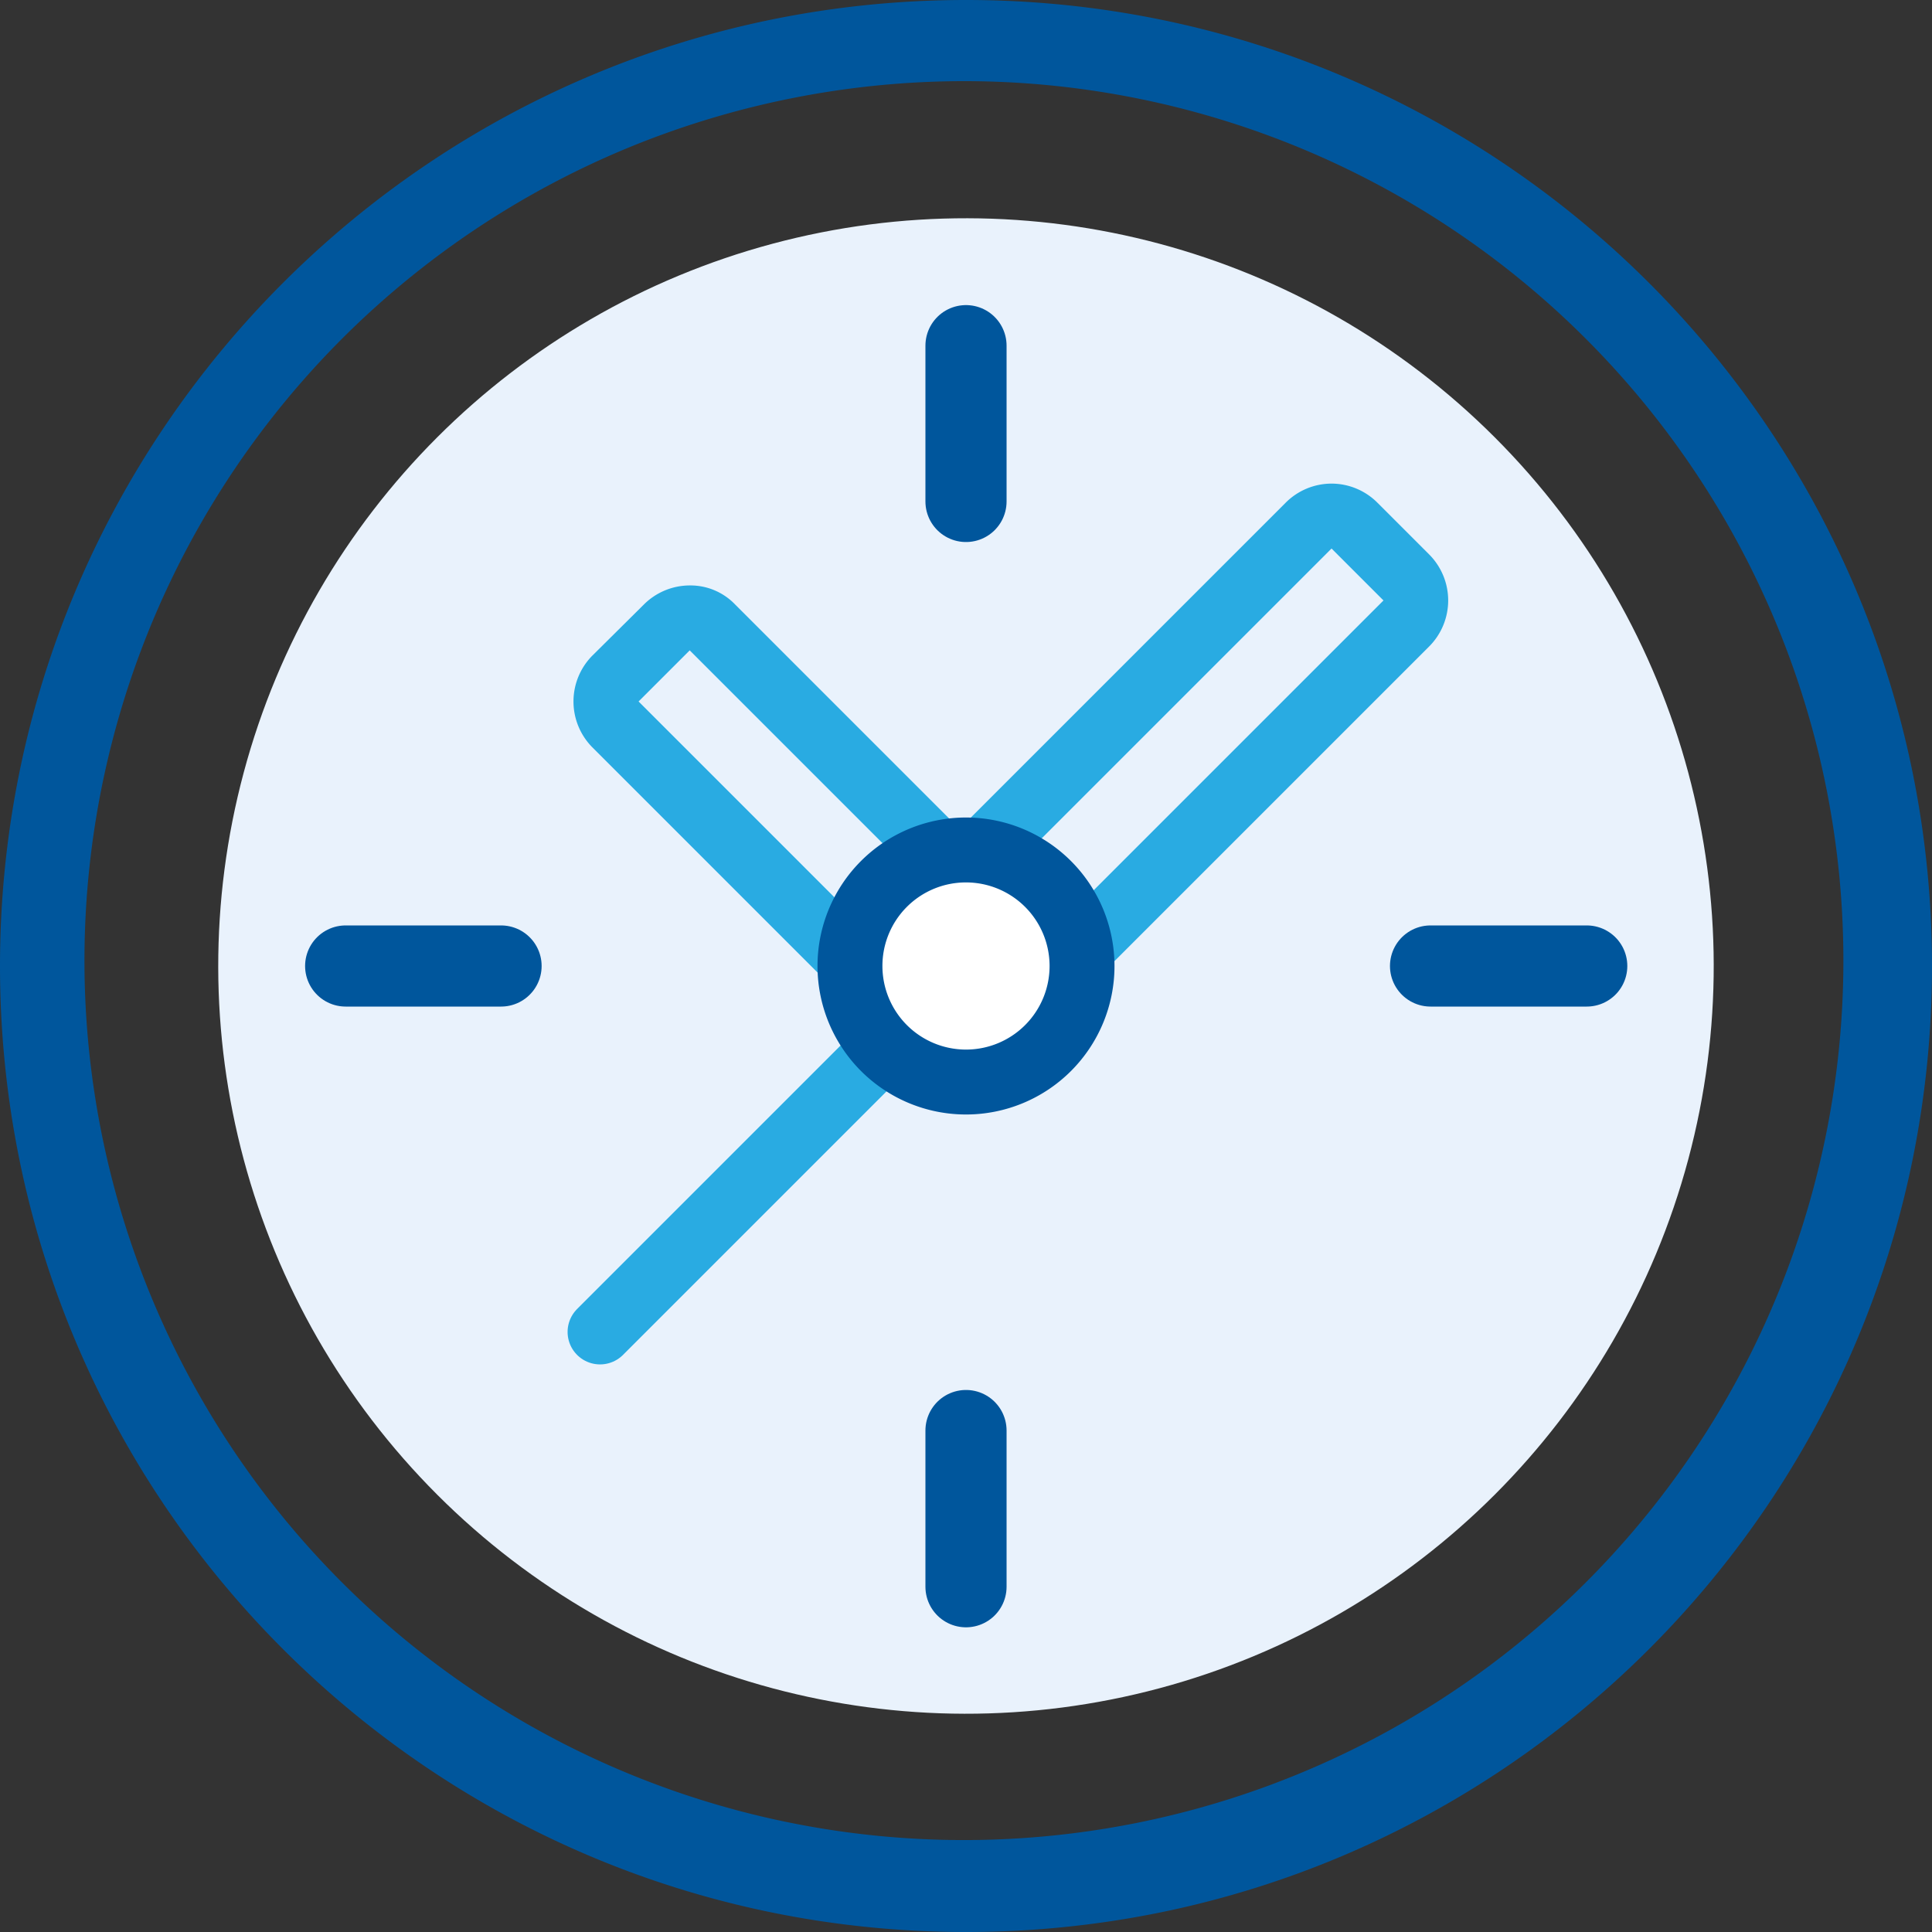
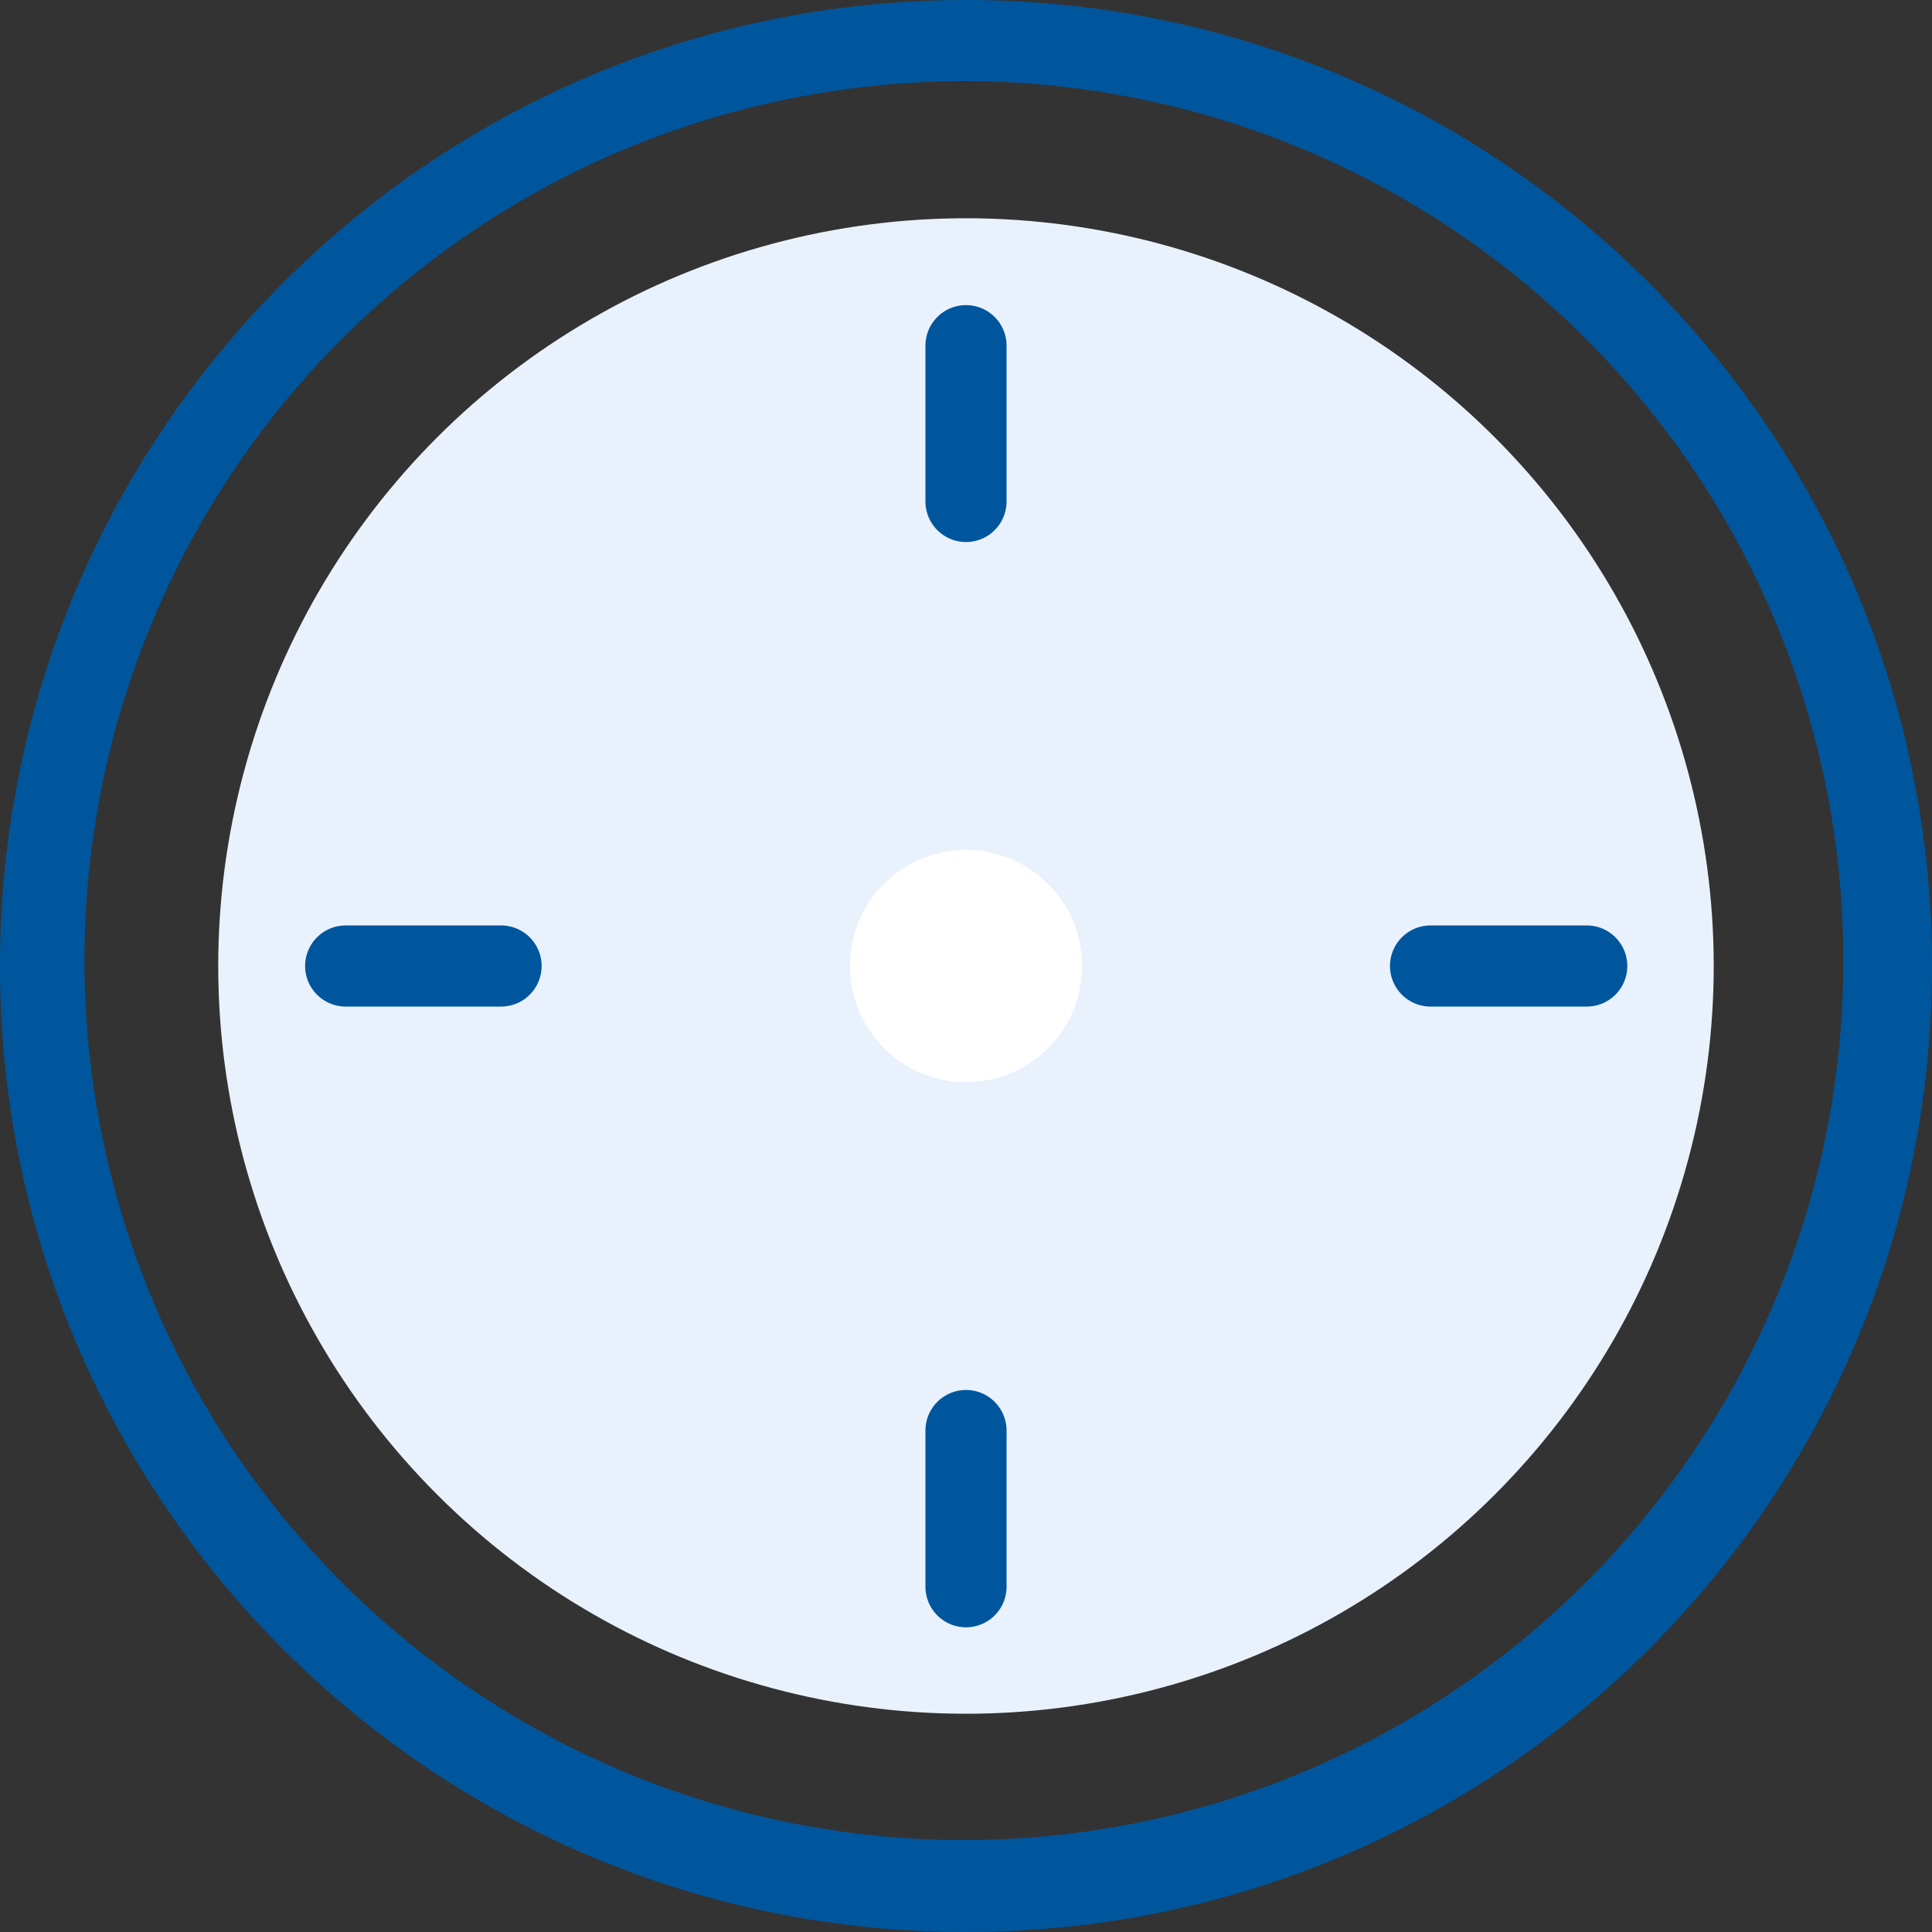
<svg xmlns="http://www.w3.org/2000/svg" viewBox="0 0 476.2 476.2">
  <rect x="0" y="0" width="476.2" height="476.2" fill="#333333" stroke="none" />
  <title>clock</title>
  <g id="Layer_2" data-name="Layer 2">
    <g id="Layer_1-2" data-name="Layer 1">
      <path d="M238.1,20a216.77,216.77,0,1,1-84.9,17.1A217.87,217.87,0,0,1,238.1,20m0-20C106.6,0,0,106.6,0,238.1S106.6,476.2,238.1,476.2,476.2,369.6,476.2,238.1,369.6,0,238.1,0Z" style="fill:#00569c" />
      <circle cx="238.1" cy="238.1" r="184.3" transform="translate(-98.63 238.1) rotate(-45)" style="fill:#e9f2fc" />
      <line x1="238.1" y1="85.2" x2="238.1" y2="123.6" style="fill:none;stroke:#00569c;stroke-linecap:round;stroke-miterlimit:10;stroke-width:20px" />
      <line x1="238.1" y1="352.6" x2="238.1" y2="391.1" style="fill:none;stroke:#00569c;stroke-linecap:round;stroke-miterlimit:10;stroke-width:20px" />
      <line x1="85.2" y1="238.1" x2="123.5" y2="238.1" style="fill:none;stroke:#00569c;stroke-linecap:round;stroke-miterlimit:10;stroke-width:20px" />
      <line x1="352.6" y1="238.1" x2="391.1" y2="238.1" style="fill:none;stroke:#00569c;stroke-linecap:round;stroke-miterlimit:10;stroke-width:20px" />
-       <path d="M170,160.3l64.3,64.3-12.6,12.6-64.3-64.3L170,160.3m0-16a16.06,16.06,0,0,0-11.3,4.7L146,161.6a16.06,16.06,0,0,0,0,22.6l64.3,64.3a15.93,15.93,0,0,0,22.6,0l12.6-12.6a15.93,15.93,0,0,0,0-22.6L181.2,149a15.26,15.26,0,0,0-11.2-4.7Z" style="fill:#29abe2" />
-       <path d="M328.2,135.2,341,148l-96.5,96.5-12.8-12.8,96.5-96.5m0-16a16,16,0,0,0-11.3,4.7l-96.5,96.5a16.06,16.06,0,0,0,0,22.6l12.8,12.8a15.93,15.93,0,0,0,22.6,0l96.5-96.5a16.06,16.06,0,0,0,0-22.6l-12.8-12.8a16,16,0,0,0-11.3-4.7Z" style="fill:#29abe2" />
-       <line x1="147.9" y1="328.3" x2="223.5" y2="252.7" style="fill:none;stroke:#29abe2;stroke-linecap:round;stroke-miterlimit:10;stroke-width:16px" />
-       <path d="M238.1,266.7a28.6,28.6,0,1,1,28.6-28.6A28.59,28.59,0,0,1,238.1,266.7Z" style="fill:#fff" />
-       <path d="M238.1,217.5a20.6,20.6,0,1,1-20.6,20.6,20.57,20.57,0,0,1,20.6-20.6m0-16a36.6,36.6,0,1,0,36.6,36.6,36.62,36.62,0,0,0-36.6-36.6Z" style="fill:#00569c" />
+       <path d="M238.1,266.7a28.6,28.6,0,1,1,28.6-28.6A28.59,28.59,0,0,1,238.1,266.7" style="fill:#fff" />
    </g>
  </g>
</svg>